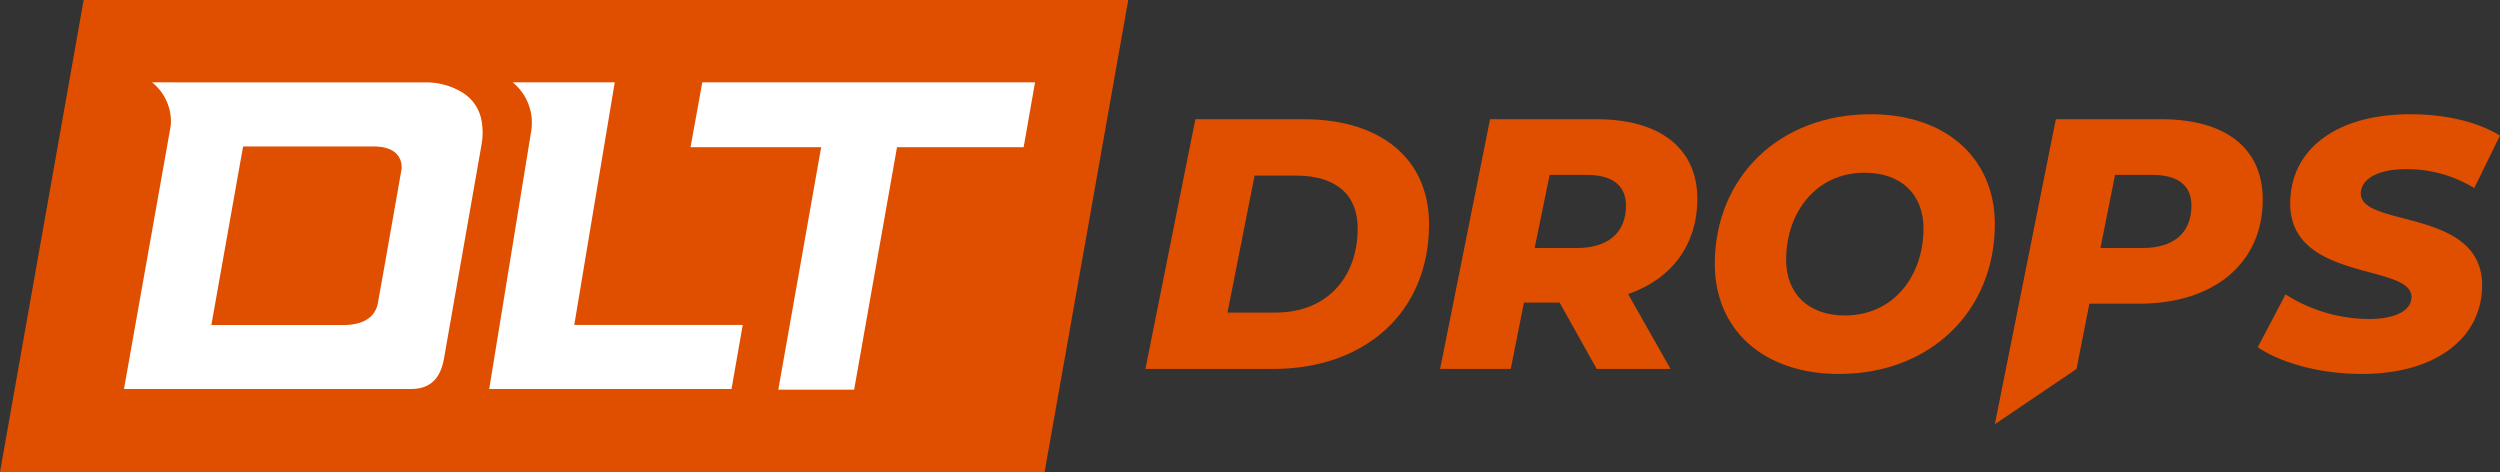
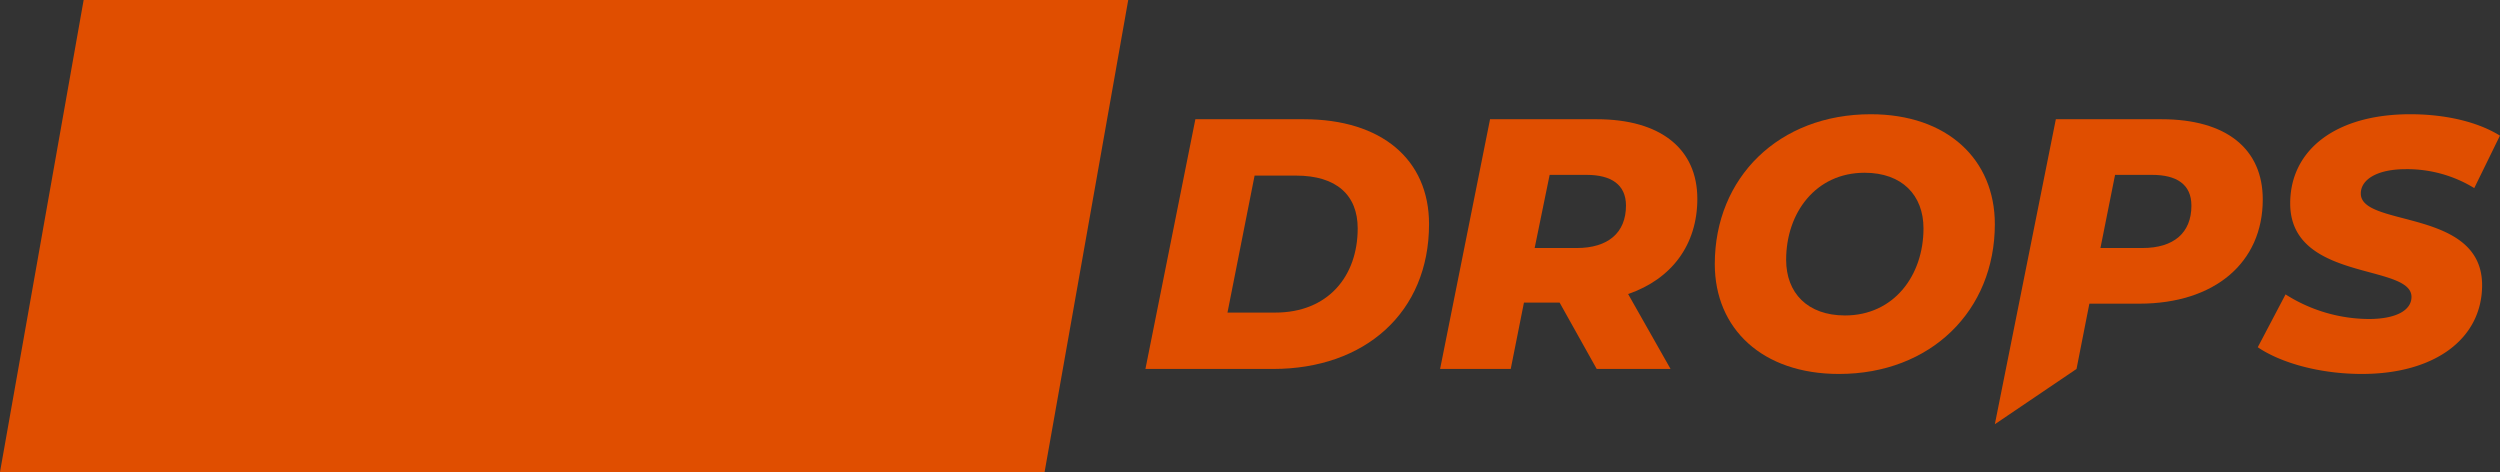
<svg xmlns="http://www.w3.org/2000/svg" width="342.16" height="64.598" viewBox="0 0 342.16 64.598">
  <rect x="0" y="0" width="342.16" height="64.598" fill="#333333" stroke="none" />
  <defs>
    <clipPath id="clip-path">
      <rect id="Rectangle_3834" data-name="Rectangle 3834" width="187.745" height="45.744" transform="translate(127 0)" fill="#e04e00" />
    </clipPath>
    <clipPath id="clip-path-2">
-       <rect id="Rectangle_3848" data-name="Rectangle 3848" width="124.689" height="42.073" fill="none" />
-     </clipPath>
+       </clipPath>
  </defs>
  <g id="Group_4282" data-name="Group 4282" transform="translate(-65 -166.439)">
    <g id="Group_4258" data-name="Group 4258" transform="translate(92.414 178.757)" clip-path="url(#clip-path)">
      <path id="Path_47604" data-name="Path 47604" d="M136.464,4.466h14.843c10.644,0,17.138,5.517,17.138,14.355,0,12.109-8.788,19.823-21.337,19.823h-17.48ZM147.4,30.93c7.226,0,11.279-4.98,11.279-11.523,0-4.541-2.881-7.226-8.447-7.226h-5.664L140.858,30.93Z" transform="translate(-0.274 -0.466)" fill="#e04e00" />
      <path id="Path_47605" data-name="Path 47605" d="M200.387,28.391l5.81,10.254H196.09l-5.078-9.081H186.13l-1.808,9.081h-9.667l6.836-34.179h14.6c8.74,0,13.769,4.053,13.769,10.889,0,6.3-3.516,10.986-9.472,13.036m-5.664-16.308h-5.078l-2.051,10.009h5.762c4.247,0,6.737-2.05,6.737-5.81,0-2.881-2.05-4.2-5.371-4.2" transform="translate(-4.971 -0.466)" fill="#e04e00" />
      <path id="Path_47606" data-name="Path 47606" d="M216.628,24.21c0-11.864,8.789-20.507,21.337-20.507,10.5,0,16.992,6.2,16.992,15.039,0,11.864-8.789,20.507-21.337,20.507-10.5,0-16.992-6.2-16.992-15.039m28.564-4.882c0-4.541-2.929-7.617-8.056-7.617-6.69,0-10.742,5.468-10.742,11.914,0,4.541,2.929,7.617,8.056,7.617,6.69,0,10.742-5.468,10.742-11.914" transform="translate(-9.349 -0.386)" fill="#e04e00" />
      <path id="Path_47607" data-name="Path 47607" d="M296.09,15.452c0,8.643-6.591,14.258-16.895,14.258h-6.836L270.6,38.645,259.421,46.21,267.77,4.466h14.453c8.887,0,13.867,4.052,13.867,10.986m-9.766.83c0-2.881-2-4.2-5.371-4.2h-5.079l-2,10.009h5.762c4.248,0,6.689-2.05,6.689-5.81" transform="translate(-13.813 -0.466)" fill="#e04e00" />
      <path id="Path_47608" data-name="Path 47608" d="M299.6,35.587,303.4,28.36a21.441,21.441,0,0,0,11.376,3.369c3.711,0,5.86-1.172,5.86-3.027,0-4.59-16.6-2.051-16.6-12.793,0-7.373,6.3-12.206,16.406-12.206,4.834,0,9.228,1.025,12.3,2.929l-3.515,7.178a17.577,17.577,0,0,0-9.375-2.589c-4,0-6.152,1.465-6.152,3.32-.049,4.688,16.6,2,16.6,12.55,0,7.323-6.446,12.157-16.455,12.157-5.86,0-11.182-1.562-14.258-3.662" transform="translate(-18.004 -0.386)" fill="#e04e00" />
    </g>
    <g id="Group_4281" data-name="Group 4281" transform="translate(8506 4412.629)">
      <path id="Path_48408" data-name="Path 48408" d="M.448-6.325H143.414l-11.448,64.6H-11Z" transform="translate(-8430 -4239.864)" fill="#e04e00" />
      <g id="Group_4279" data-name="Group 4279" transform="translate(-8424.03 -4234.927)">
        <g id="Group_4278" data-name="Group 4278" transform="translate(0 0)" clip-path="url(#clip-path-2)">
          <path id="Path_48405" data-name="Path 48405" d="M35.948,0H21.975a7.142,7.142,0,0,1,2.491,6.931v.043l-5.7,35H51.93l1.532-8.763H30.408Z" transform="translate(31.219 0.001)" fill="#fff" />
          <path id="Path_48406" data-name="Path 48406" d="M76.26,0H30.722L29.11,8.875H46.989L41.121,42.069H51.5L57.369,8.875H74.7Z" transform="translate(48.43 0.004)" fill="#fff" />
          <path id="Path_48407" data-name="Path 48407" d="M46.4,1.446A9.475,9.475,0,0,0,41.111.013H6.963V0H3.838a6.859,6.859,0,0,1,2.57,5.817l-.011.12L0,41.973H39.236c2.621,0,4.075-1.345,4.571-4.233L48.947,8.464A9.341,9.341,0,0,0,48.961,5.4a5.643,5.643,0,0,0-2.56-3.95M37.995,11.831c-1.942,11.1-2.989,16.981-3.087,17.471l-.16.906c-.258,1.377-1.295,3.01-4.779,3.01H11.957L16.3,8.779H34.143c2.813,0,3.631,1.284,3.82,2.36a2.644,2.644,0,0,1,.032.615Z" transform="translate(0 0.004)" fill="#fff" />
        </g>
      </g>
    </g>
  </g>
</svg>